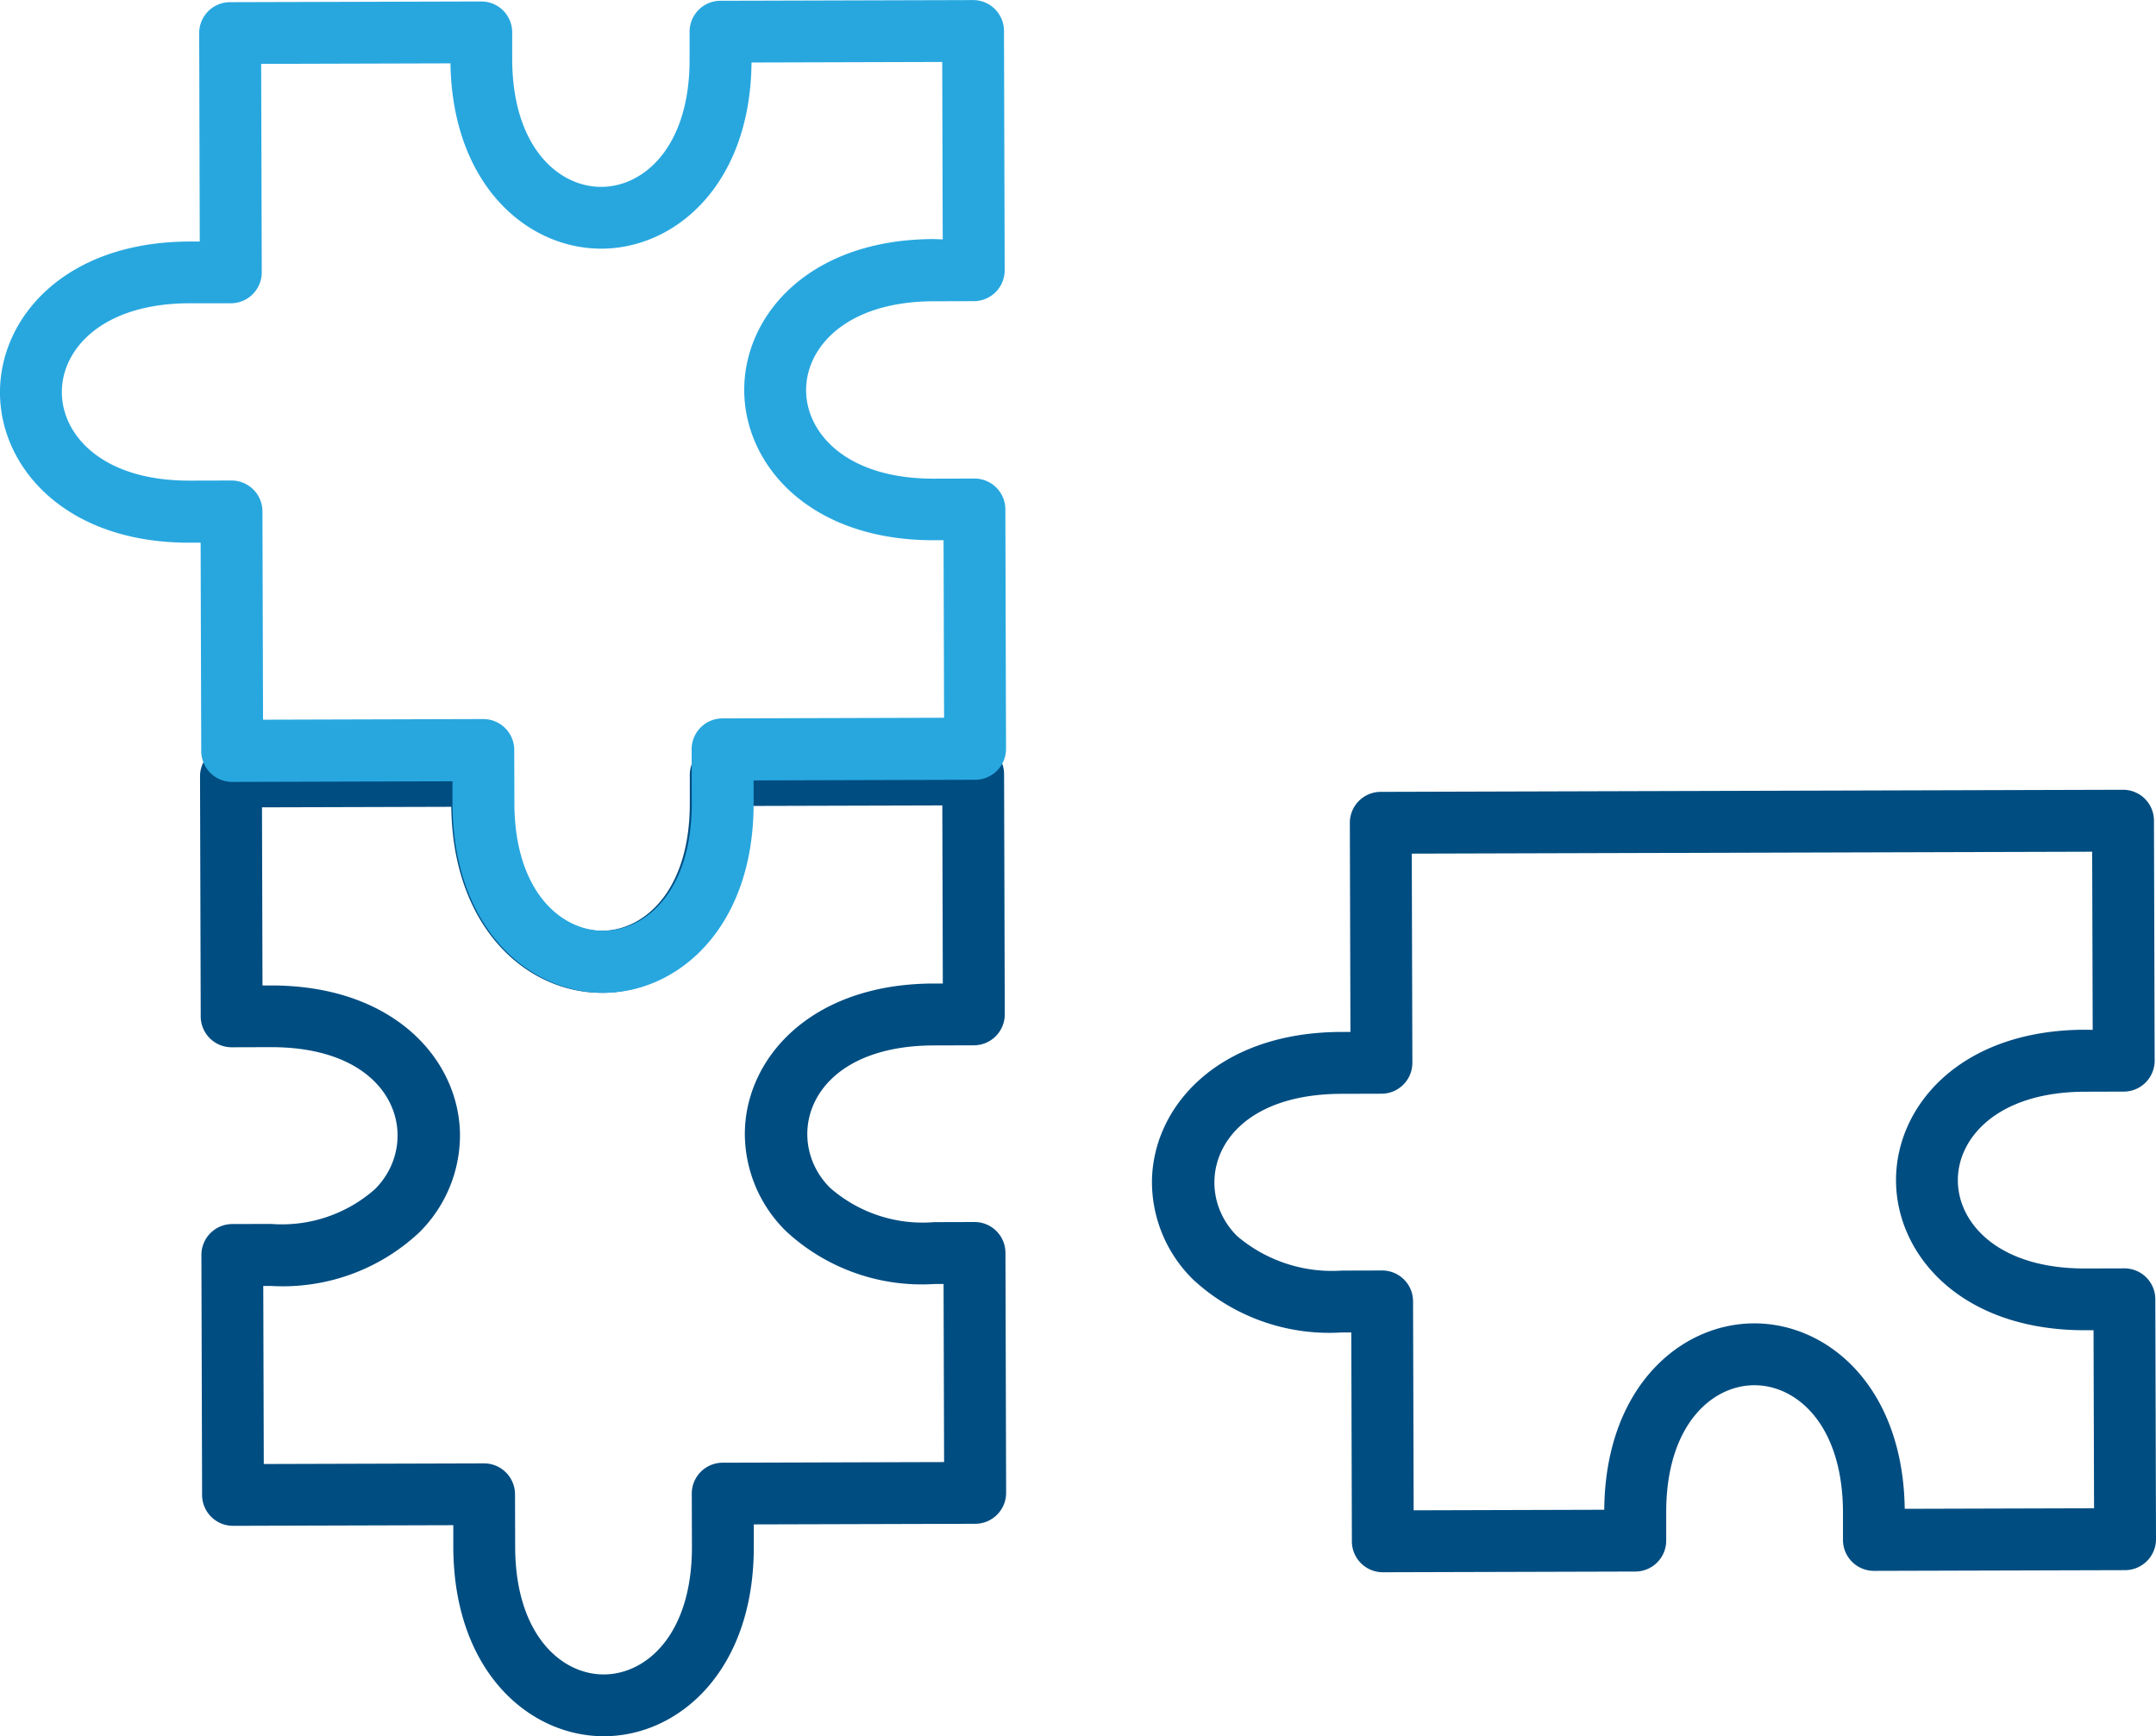
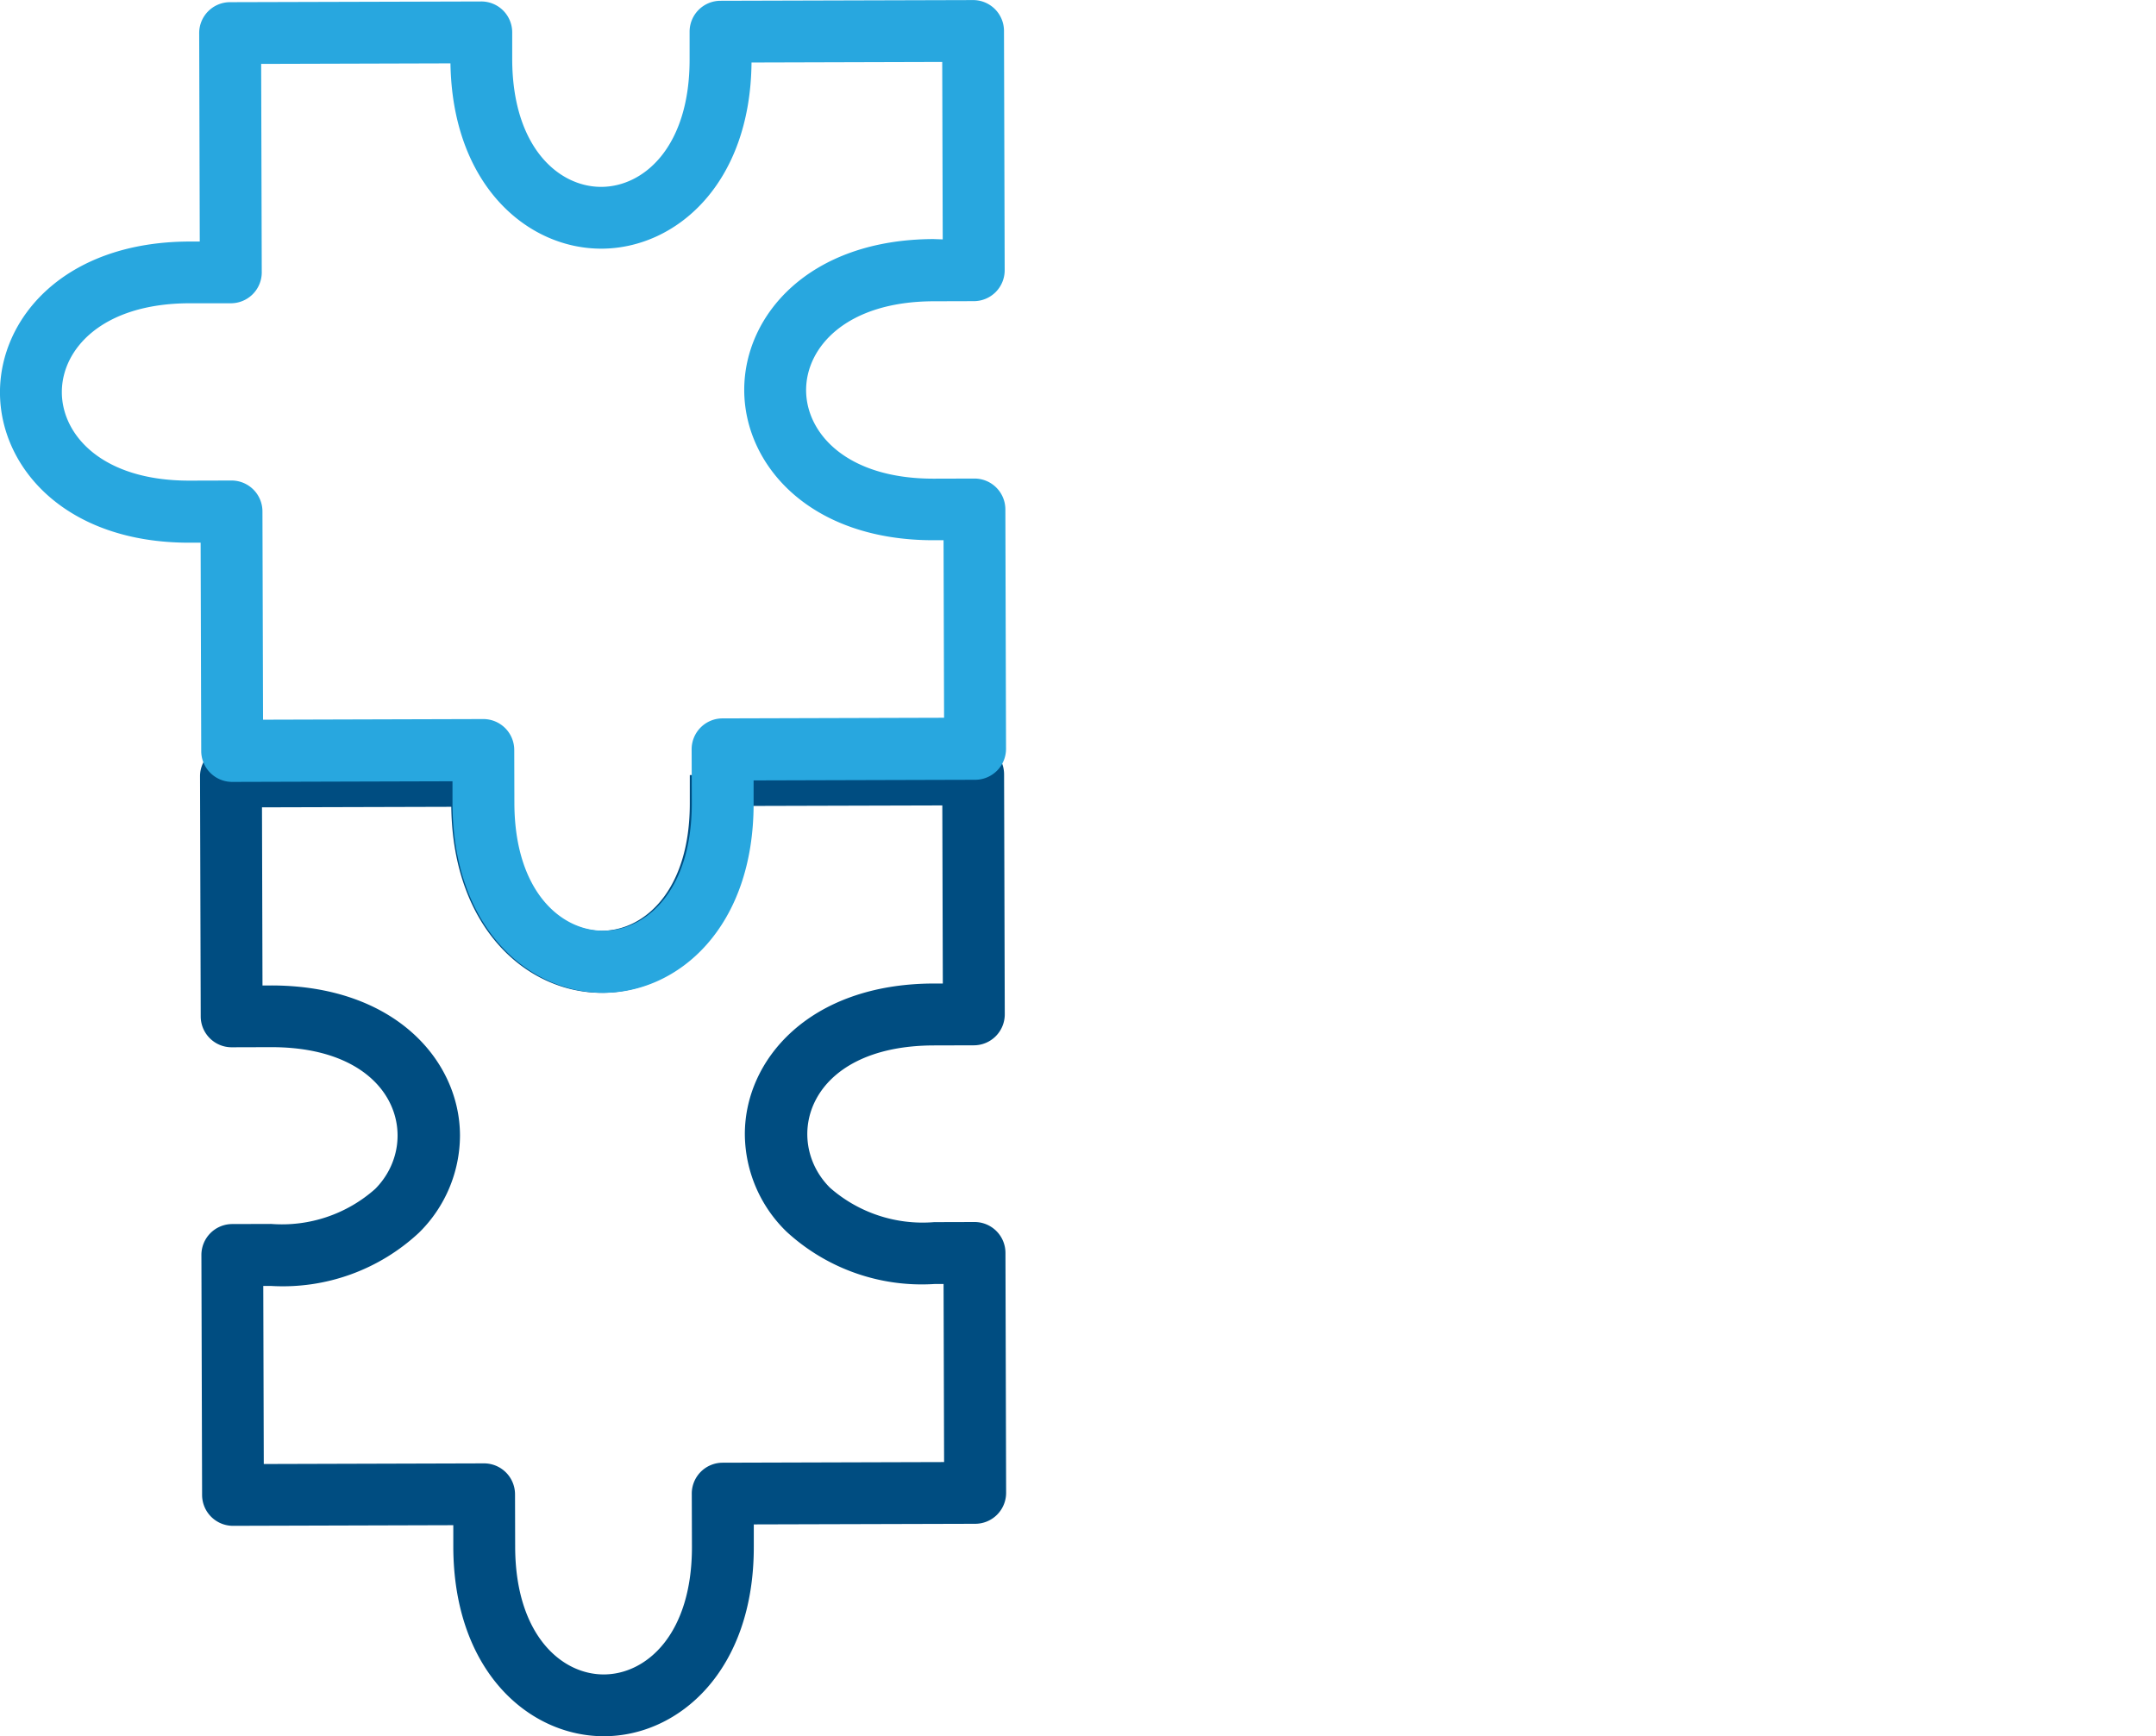
<svg xmlns="http://www.w3.org/2000/svg" width="94.169" height="75.841" viewBox="0 0 94.169 75.841">
  <g id="Centre_d_expertise_VIGILIS_" data-name="Centre d’expertise VIGILIS " transform="translate(-759.801 -1196.214)">
    <g id="Groupe_17" data-name="Groupe 17">
-       <path id="Tracé_27" data-name="Tracé 27" d="M803.657,1230.034l.03,10.482a1.352,1.352,0,0,1-1.347,1.355l-1.755.005c-5.572.016-6.608,4.154-4.53,6.218a6.134,6.134,0,0,0,4.549,1.5l1.758-.005a1.35,1.35,0,0,1,1.355,1.347l.029,10.479a1.352,1.352,0,0,1-1.347,1.355l-9.674.027,0,.952c.016,5.437-3.276,8.294-6.539,8.3s-6.57-2.828-6.586-8.265l0-.953-9.617.028a1.351,1.351,0,0,1-1.355-1.347l-.03-10.479a1.349,1.349,0,0,1,1.347-1.355l1.7-.005a6.131,6.131,0,0,0,4.543-1.529c2.065-2.075,1.005-6.208-4.565-6.192l-1.7.005a1.351,1.351,0,0,1-1.355-1.347l-.03-10.482a1.349,1.349,0,0,1,1.348-1.355l10.968-.031a1.351,1.351,0,0,1,1.356,1.347l0,1.209c.011,3.836,2.016,5.577,3.874,5.571s3.857-1.757,3.846-5.593l0-1.209a1.35,1.35,0,0,1,1.347-1.355l11.024-.031A1.349,1.349,0,0,1,803.657,1230.034Zm-2.676,9.139-.022-7.78-8.324.023c-.041,5.349-3.3,8.152-6.539,8.162s-6.513-2.776-6.584-8.124l-8.268.023.022,7.78h.348c5.424-.015,8.269,3.282,8.278,6.547a5.98,5.98,0,0,1-1.792,4.253,8.721,8.721,0,0,1-6.452,2.325H771.3l.022,7.777,9.617-.028a1.353,1.353,0,0,1,1.357,1.348l.006,2.3c.011,3.835,2.016,5.576,3.875,5.571s3.857-1.757,3.846-5.593l-.007-2.3a1.35,1.35,0,0,1,1.347-1.355l9.674-.028-.023-7.777-.4,0a8.719,8.719,0,0,1-6.462-2.289,5.979,5.979,0,0,1-1.818-4.242c-.009-3.266,2.819-6.579,8.242-6.594Z" fill="#004d81" />
+       <path id="Tracé_27" data-name="Tracé 27" d="M803.657,1230.034l.03,10.482a1.352,1.352,0,0,1-1.347,1.355l-1.755.005c-5.572.016-6.608,4.154-4.53,6.218a6.134,6.134,0,0,0,4.549,1.5l1.758-.005a1.35,1.35,0,0,1,1.355,1.347l.029,10.479a1.352,1.352,0,0,1-1.347,1.355l-9.674.027,0,.952c.016,5.437-3.276,8.294-6.539,8.3s-6.57-2.828-6.586-8.265l0-.953-9.617.028a1.351,1.351,0,0,1-1.355-1.347l-.03-10.479a1.349,1.349,0,0,1,1.347-1.355l1.7-.005a6.131,6.131,0,0,0,4.543-1.529c2.065-2.075,1.005-6.208-4.565-6.192l-1.7.005a1.351,1.351,0,0,1-1.355-1.347l-.03-10.482a1.349,1.349,0,0,1,1.348-1.355l10.968-.031a1.351,1.351,0,0,1,1.356,1.347l0,1.209c.011,3.836,2.016,5.577,3.874,5.571s3.857-1.757,3.846-5.593l0-1.209l11.024-.031A1.349,1.349,0,0,1,803.657,1230.034Zm-2.676,9.139-.022-7.78-8.324.023c-.041,5.349-3.3,8.152-6.539,8.162s-6.513-2.776-6.584-8.124l-8.268.023.022,7.78h.348c5.424-.015,8.269,3.282,8.278,6.547a5.98,5.98,0,0,1-1.792,4.253,8.721,8.721,0,0,1-6.452,2.325H771.3l.022,7.777,9.617-.028a1.353,1.353,0,0,1,1.357,1.348l.006,2.3c.011,3.835,2.016,5.576,3.875,5.571s3.857-1.757,3.846-5.593l-.007-2.3a1.35,1.35,0,0,1,1.347-1.355l9.674-.028-.023-7.777-.4,0a8.719,8.719,0,0,1-6.462-2.289,5.979,5.979,0,0,1-1.818-4.242c-.009-3.266,2.819-6.579,8.242-6.594Z" fill="#004d81" />
    </g>
    <g id="Groupe_18" data-name="Groupe 18">
      <path id="Tracé_28" data-name="Tracé 28" d="M803.653,1197.561l.03,10.453a1.349,1.349,0,0,1-1.347,1.354l-1.758.005c-3.834.011-5.573,2.023-5.568,3.888s1.756,3.87,5.59,3.86l1.758-.005a1.349,1.349,0,0,1,1.355,1.347l.029,10.455a1.35,1.35,0,0,1-1.347,1.355l-9.678.028,0,.978c.016,5.438-3.285,8.291-6.552,8.3s-6.584-2.825-6.6-8.262l0-.979-9.62.028a1.352,1.352,0,0,1-1.355-1.348l-.026-9.1H768.1c-5.437.016-8.292-3.285-8.3-6.554s2.827-6.582,8.264-6.6l.462,0-.025-9.1a1.349,1.349,0,0,1,1.347-1.355l10.971-.031a1.35,1.35,0,0,1,1.354,1.347l0,1.183c.011,3.833,2.026,5.573,3.891,5.568s3.868-1.757,3.857-5.59l0-1.183a1.35,1.35,0,0,1,1.347-1.355l11.029-.031A1.349,1.349,0,0,1,803.653,1197.561Zm-2.676,9.109-.022-7.75-8.329.024c-.05,5.325-3.318,8.122-6.55,8.131s-6.516-2.769-6.6-8.094l-8.268.024.026,9.1a1.35,1.35,0,0,1-1.349,1.355l-1.814,0c-3.834.011-5.575,2.023-5.569,3.888s1.757,3.87,5.591,3.859l1.814-.005a1.35,1.35,0,0,1,1.357,1.347l.026,9.1,9.618-.028a1.351,1.351,0,0,1,1.354,1.348l.006,2.329c.011,3.833,2.026,5.573,3.891,5.568s3.869-1.757,3.858-5.59l-.007-2.329a1.349,1.349,0,0,1,1.348-1.355l9.678-.028-.023-7.754-.406,0c-5.437.015-8.292-3.285-8.3-6.554s2.827-6.582,8.264-6.6Z" fill="#28a7df" />
    </g>
    <g id="Groupe_19" data-name="Groupe 19">
-       <path id="Tracé_29" data-name="Tracé 29" d="M853.881,1232.056l.03,10.482a1.352,1.352,0,0,1-1.348,1.355l-1.7.005c-3.819.011-5.553,2.016-5.548,3.874s1.751,3.858,5.57,3.847l1.7-.005a1.349,1.349,0,0,1,1.355,1.347l.03,10.479a1.353,1.353,0,0,1-1.347,1.355l-10.972.031a1.352,1.352,0,0,1-1.353-1.347l0-1.21c-.011-3.822-2.018-5.556-3.876-5.551s-3.856,1.751-3.845,5.573l0,1.21a1.352,1.352,0,0,1-1.347,1.355l-11.027.031a1.352,1.352,0,0,1-1.355-1.347l-.026-9.128h-.405a8.752,8.752,0,0,1-6.487-2.295,5.975,5.975,0,0,1-1.814-4.236c-.01-3.265,2.826-6.578,8.263-6.594h.406l-.026-9.131a1.35,1.35,0,0,1,1.347-1.355l32.42-.092A1.35,1.35,0,0,1,853.881,1232.056Zm-2.676,9.139-.023-7.78-29.718.084.026,9.131a1.35,1.35,0,0,1-1.347,1.355l-1.756.005c-5.587.016-6.633,4.145-4.553,6.212a6.4,6.4,0,0,0,4.57,1.509l1.761-.005a1.349,1.349,0,0,1,1.355,1.347l.026,9.128,8.325-.024c.043-5.332,3.307-8.132,6.54-8.141s6.511,2.772,6.584,8.1l8.269-.024-.022-7.776h-.349c-5.424.015-8.269-3.279-8.278-6.541s2.816-6.569,8.24-6.584Z" fill="#004d81" />
-     </g>
+       </g>
  </g>
</svg>